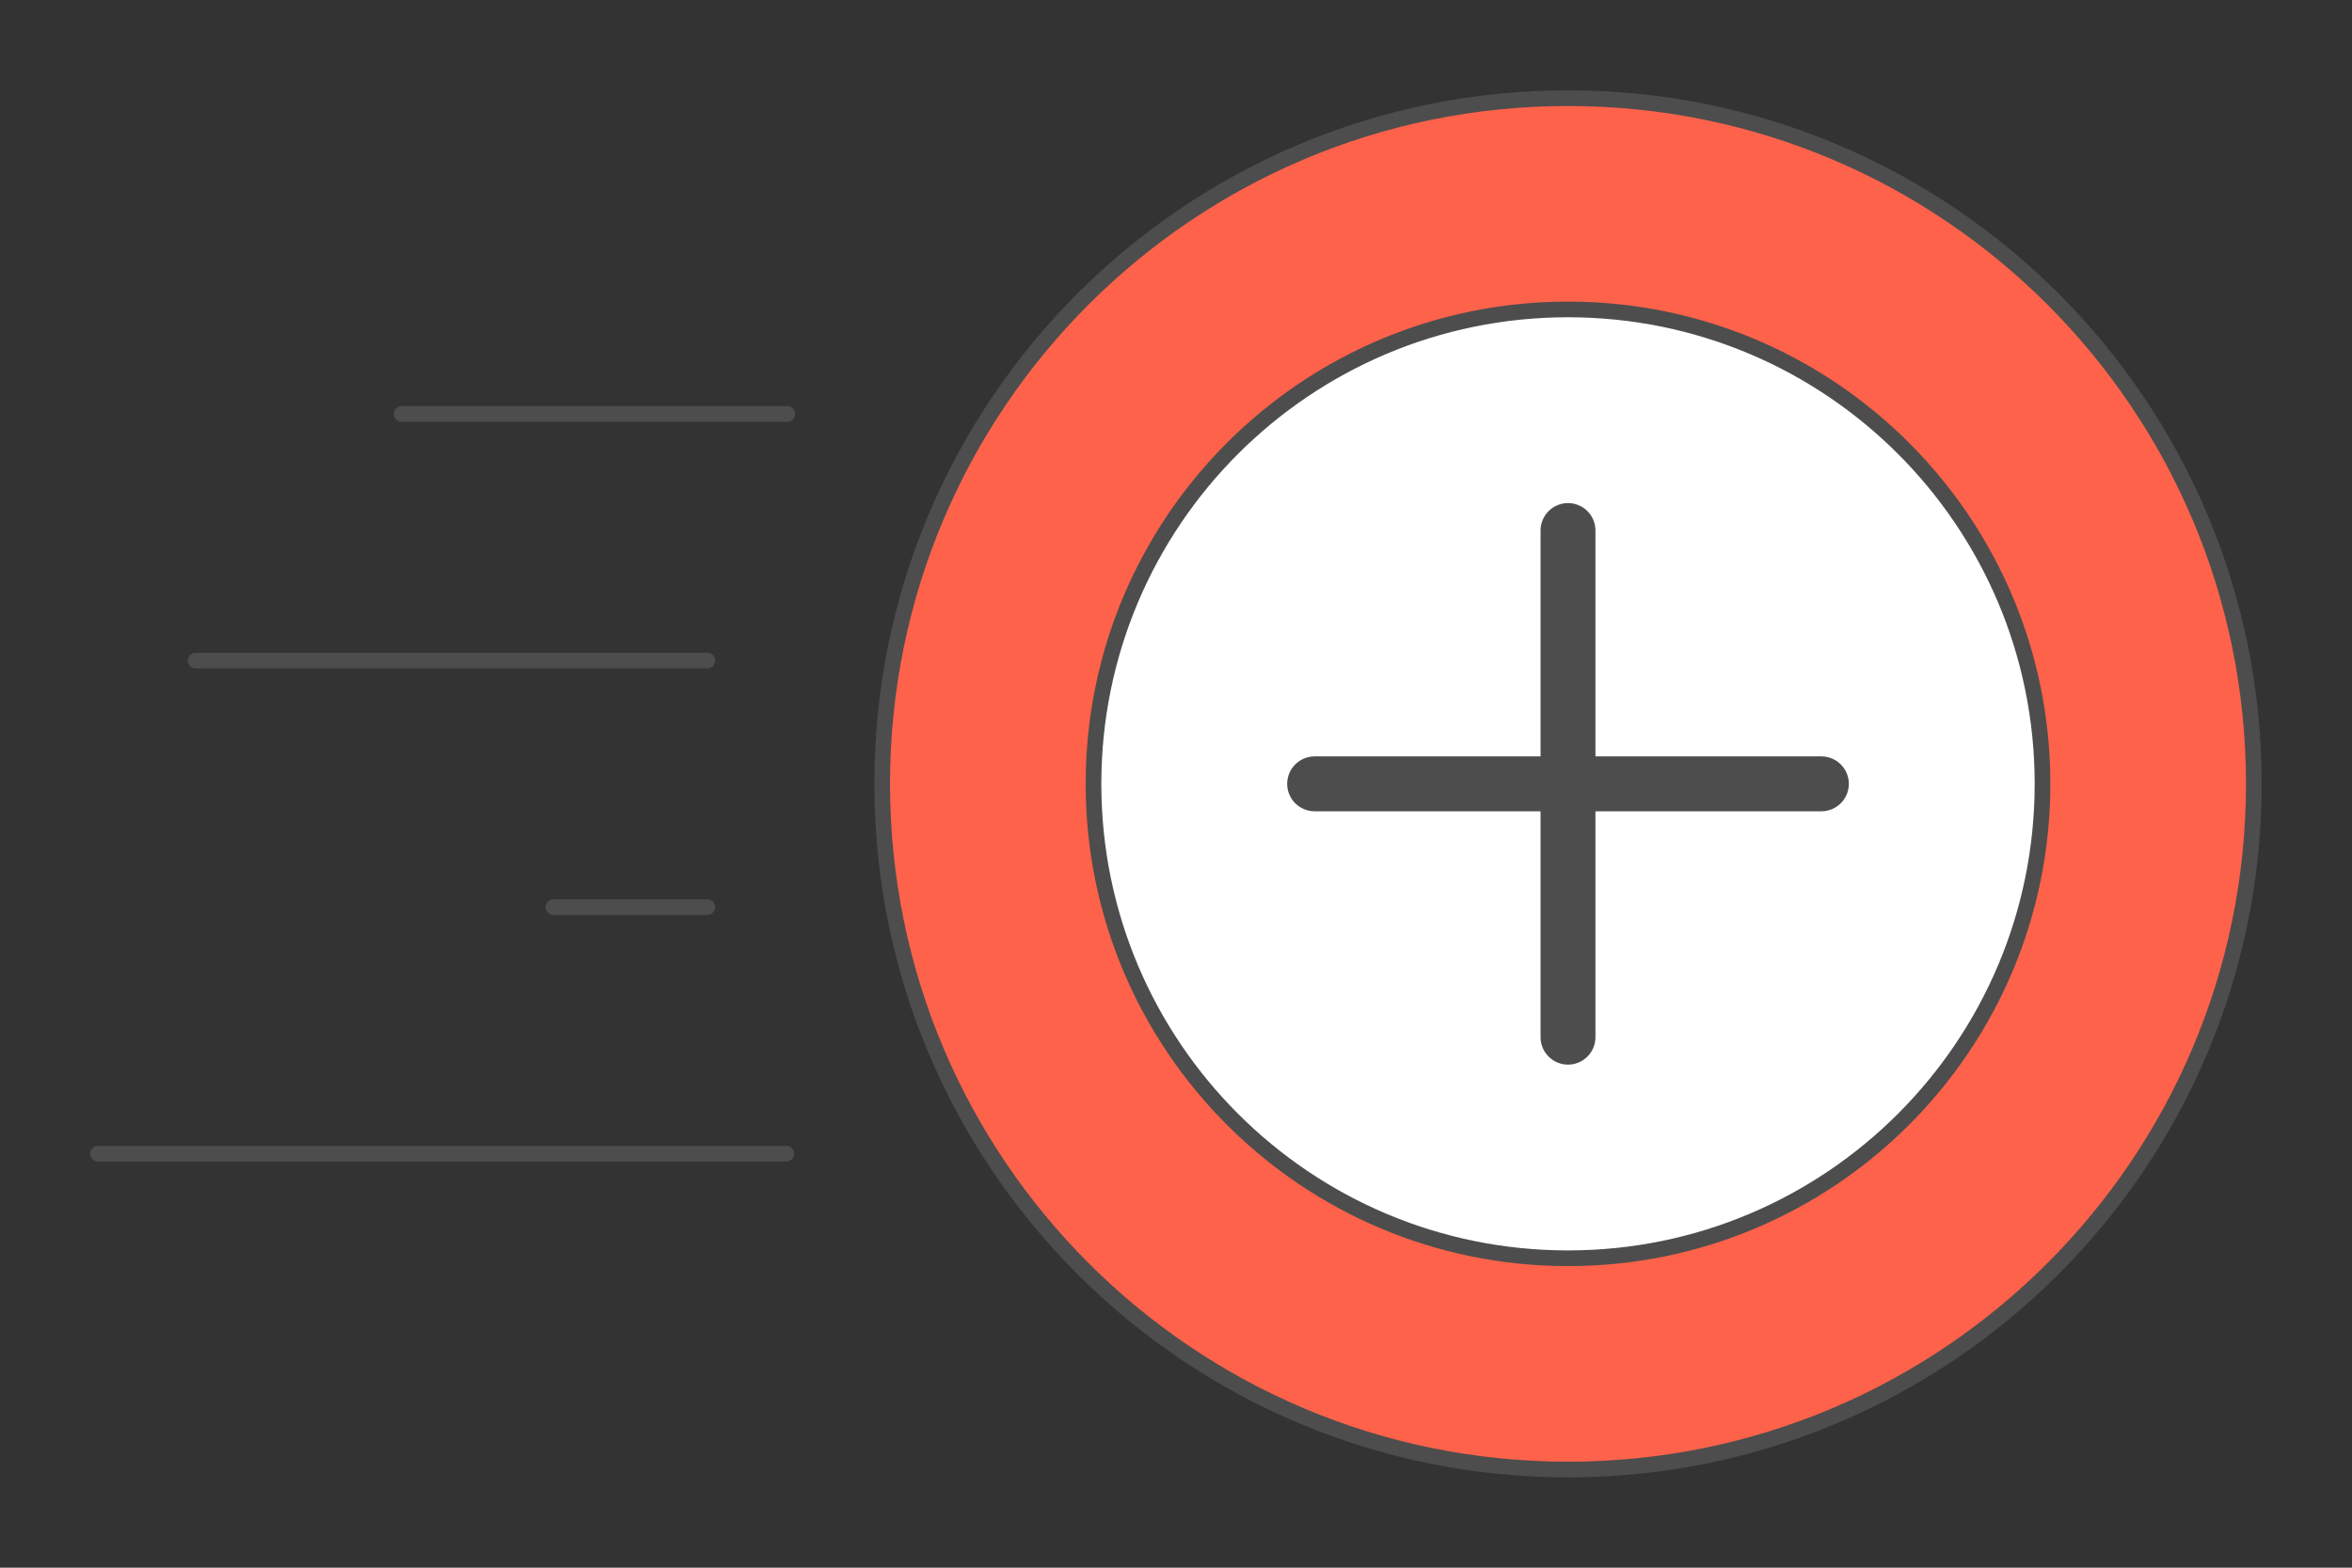
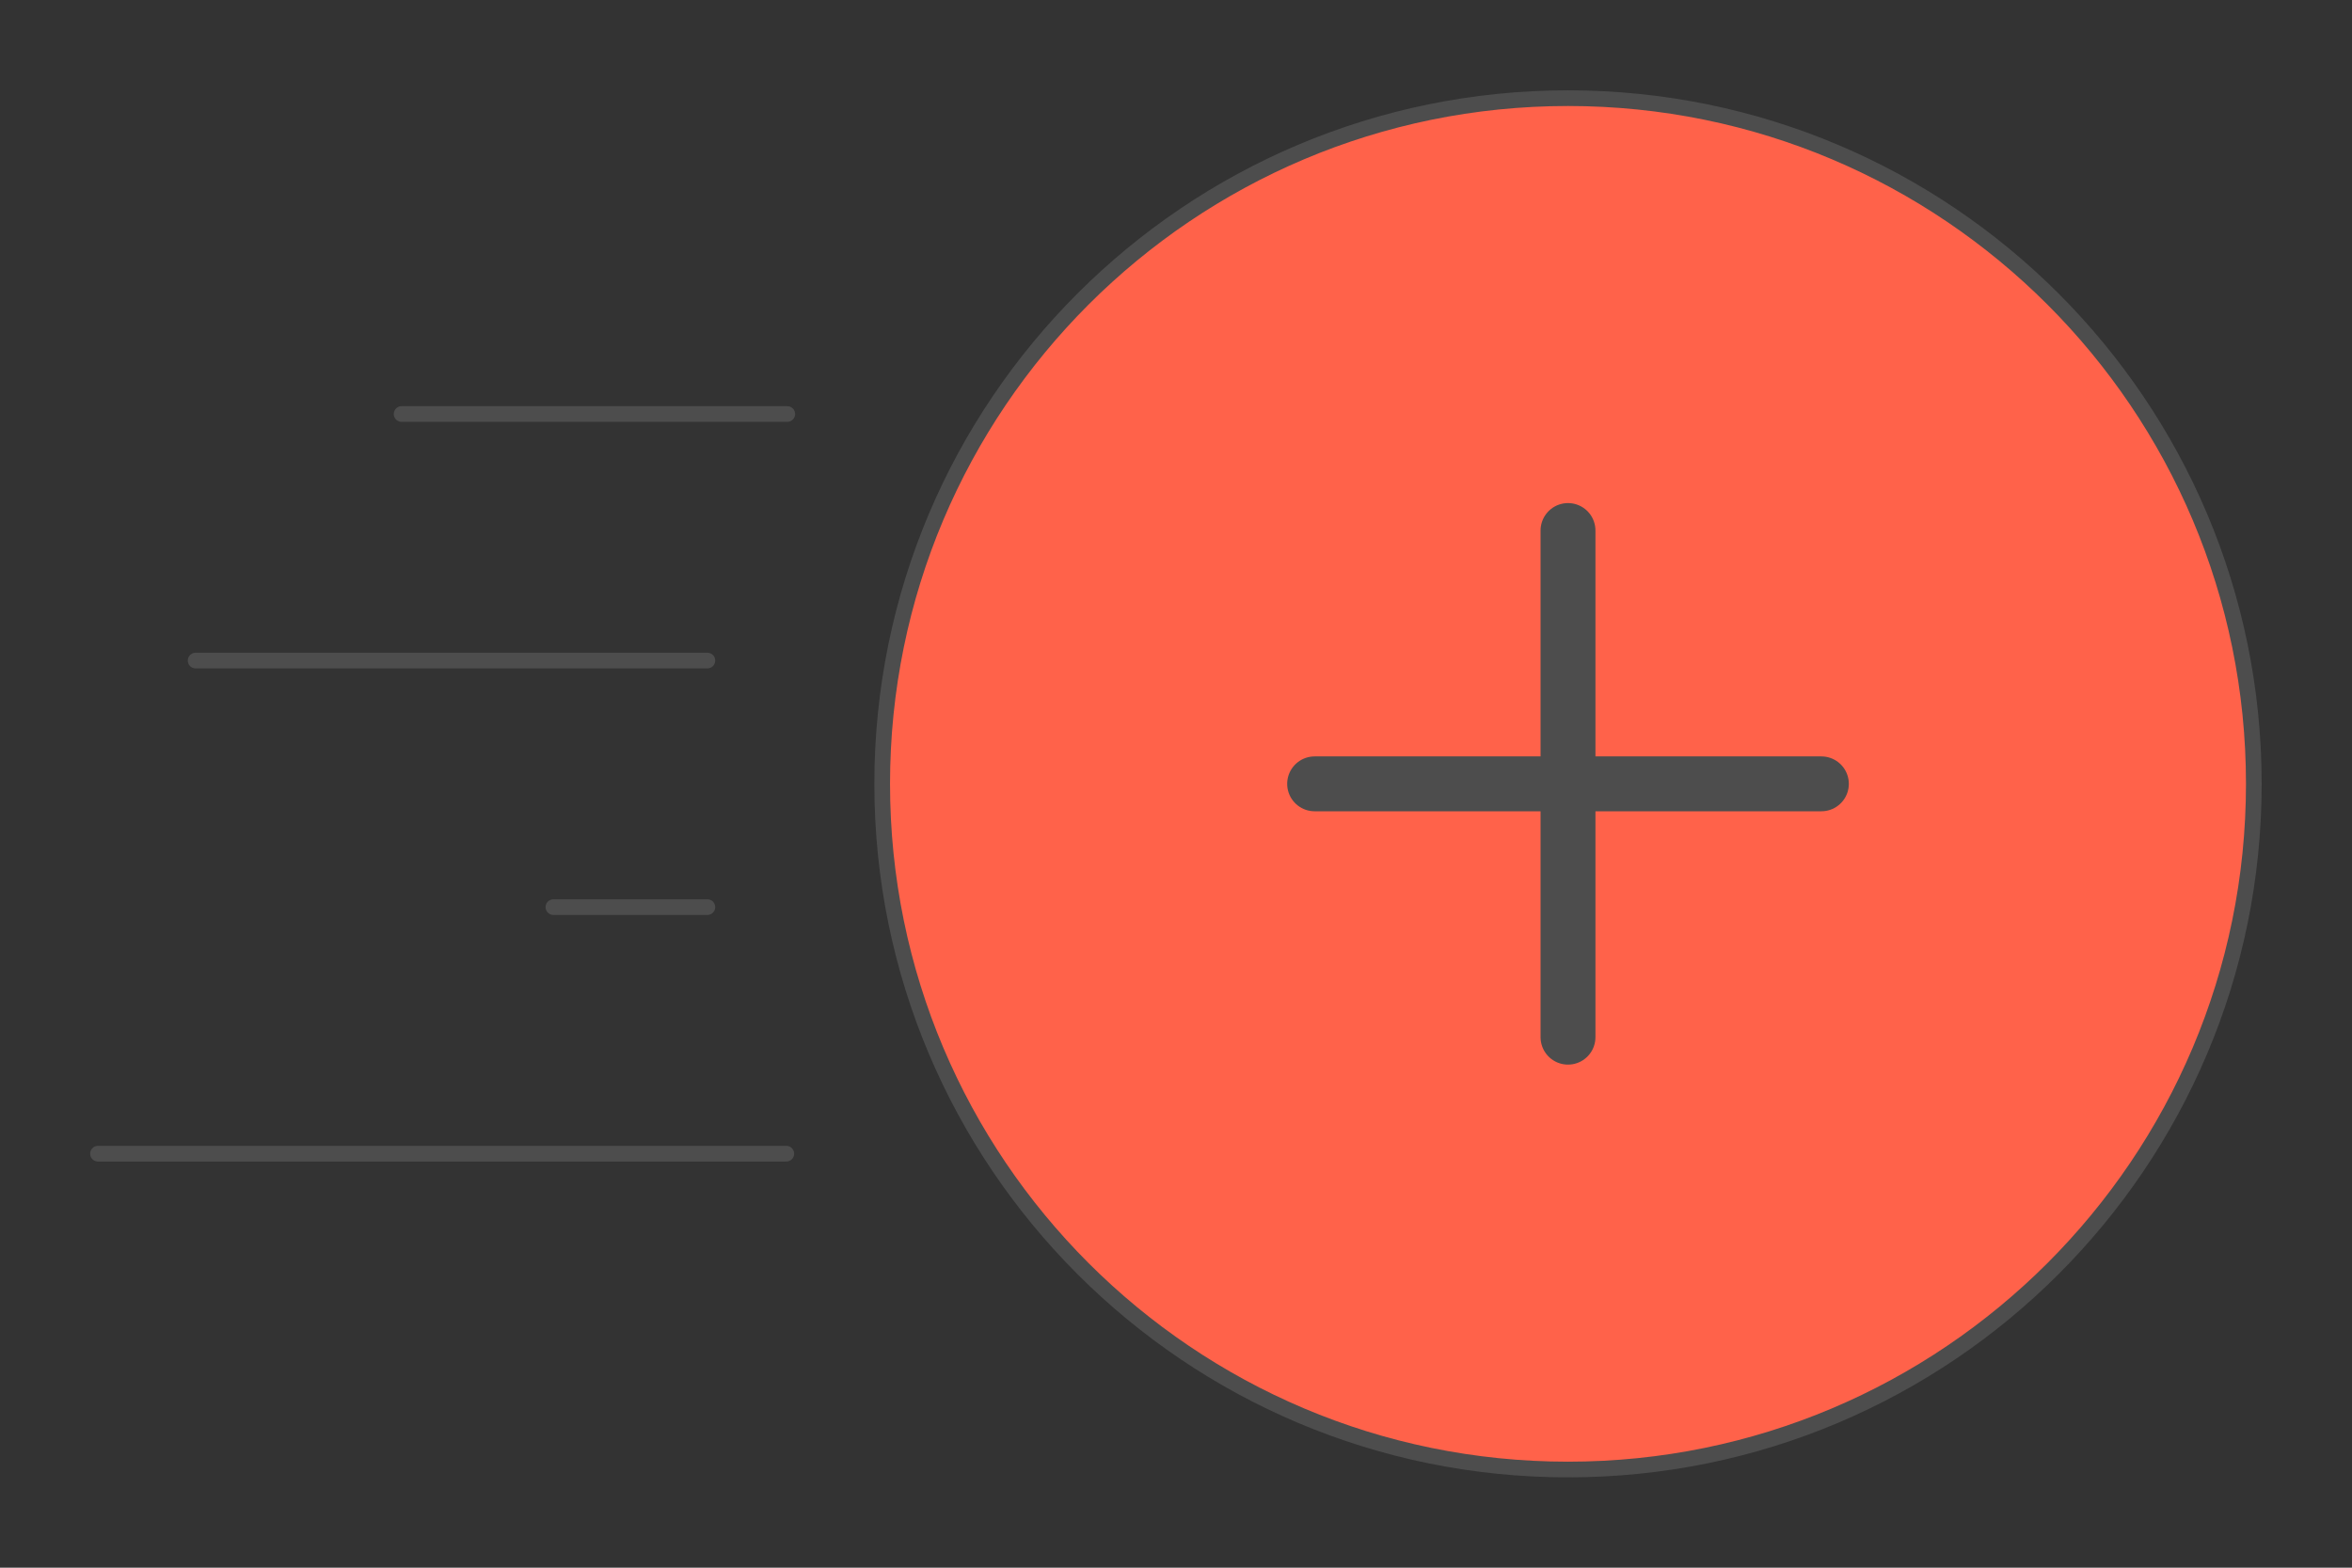
<svg xmlns="http://www.w3.org/2000/svg" xml:space="preserve" width="300px" height="200px" version="1.1" style="shape-rendering:geometricPrecision; text-rendering:geometricPrecision; image-rendering:optimizeQuality; fill-rule:evenodd; clip-rule:evenodd" viewBox="0 0 598554.7 399036.4">
  <rect x="0" y="0" width="598554.7" height="399036.4" fill="#333333" stroke="none" />
  <defs>
    <style type="text/css">
   
    .str1 {stroke:#4D4D4D;stroke-width:13966.3;stroke-linecap:round;stroke-linejoin:round;stroke-miterlimit:2.613}
    .str0 {stroke:#4D4D4D;stroke-width:3990.4;stroke-linecap:round;stroke-linejoin:round;stroke-miterlimit:2.613}
    .fil0 {fill:none}
    .fil1 {fill:#FF624A}
    .fil2 {fill:white}
   
  </style>
  </defs>
  <g id="Layer_x0020_1">
    <g id="_2403683994224">
      <polygon class="fil0" points="598554.7,0 0,0 0,399036.4 598554.7,399036.4 " />
      <path class="fil1 str0" d="M399037.2 24986.1c96390.9,0 174532.1,78140.5 174532.1,174532.1 0,96390.9 -78140.4,174531.3 -174531.3,174531.3 -96391.6,0 -174532.1,-78140.4 -174532.1,-174531.3 0,-96390.8 78140.5,-174532.1 174531.3,-174532.1z" />
-       <path class="fil2 str0" d="M399038 78760.2c66691.7,0.8 120756.5,54065.5 120756.5,120758 0,66692.5 -54064,120756.5 -120756.5,120756.5 -66692.5,0.8 -120757.2,-54064 -120757.2,-120756.5 0,-66692.5 54064.7,-120757.2 120757.2,-120758z" />
      <line class="fil0 str0" x1="24939" y1="293655.5" x2="200104.2" y2="293655.5" />
      <line class="fil0 str0" x1="140838.7" y1="230897.6" x2="180018.1" y2="230897.6" />
      <line class="fil0 str0" x1="49784.5" y1="168138.9" x2="180018.1" y2="168138.9" />
      <line class="fil0 str0" x1="102205.2" y1="105381" x2="200353.2" y2="105381" />
      <g>
        <line class="fil0 str1" x1="399037.2" y1="135034.6" x2="399037.2" y2="264001.9" />
        <line class="fil0 str1" x1="463520.9" y1="199518.2" x2="334553.6" y2="199518.2" />
      </g>
    </g>
  </g>
</svg>